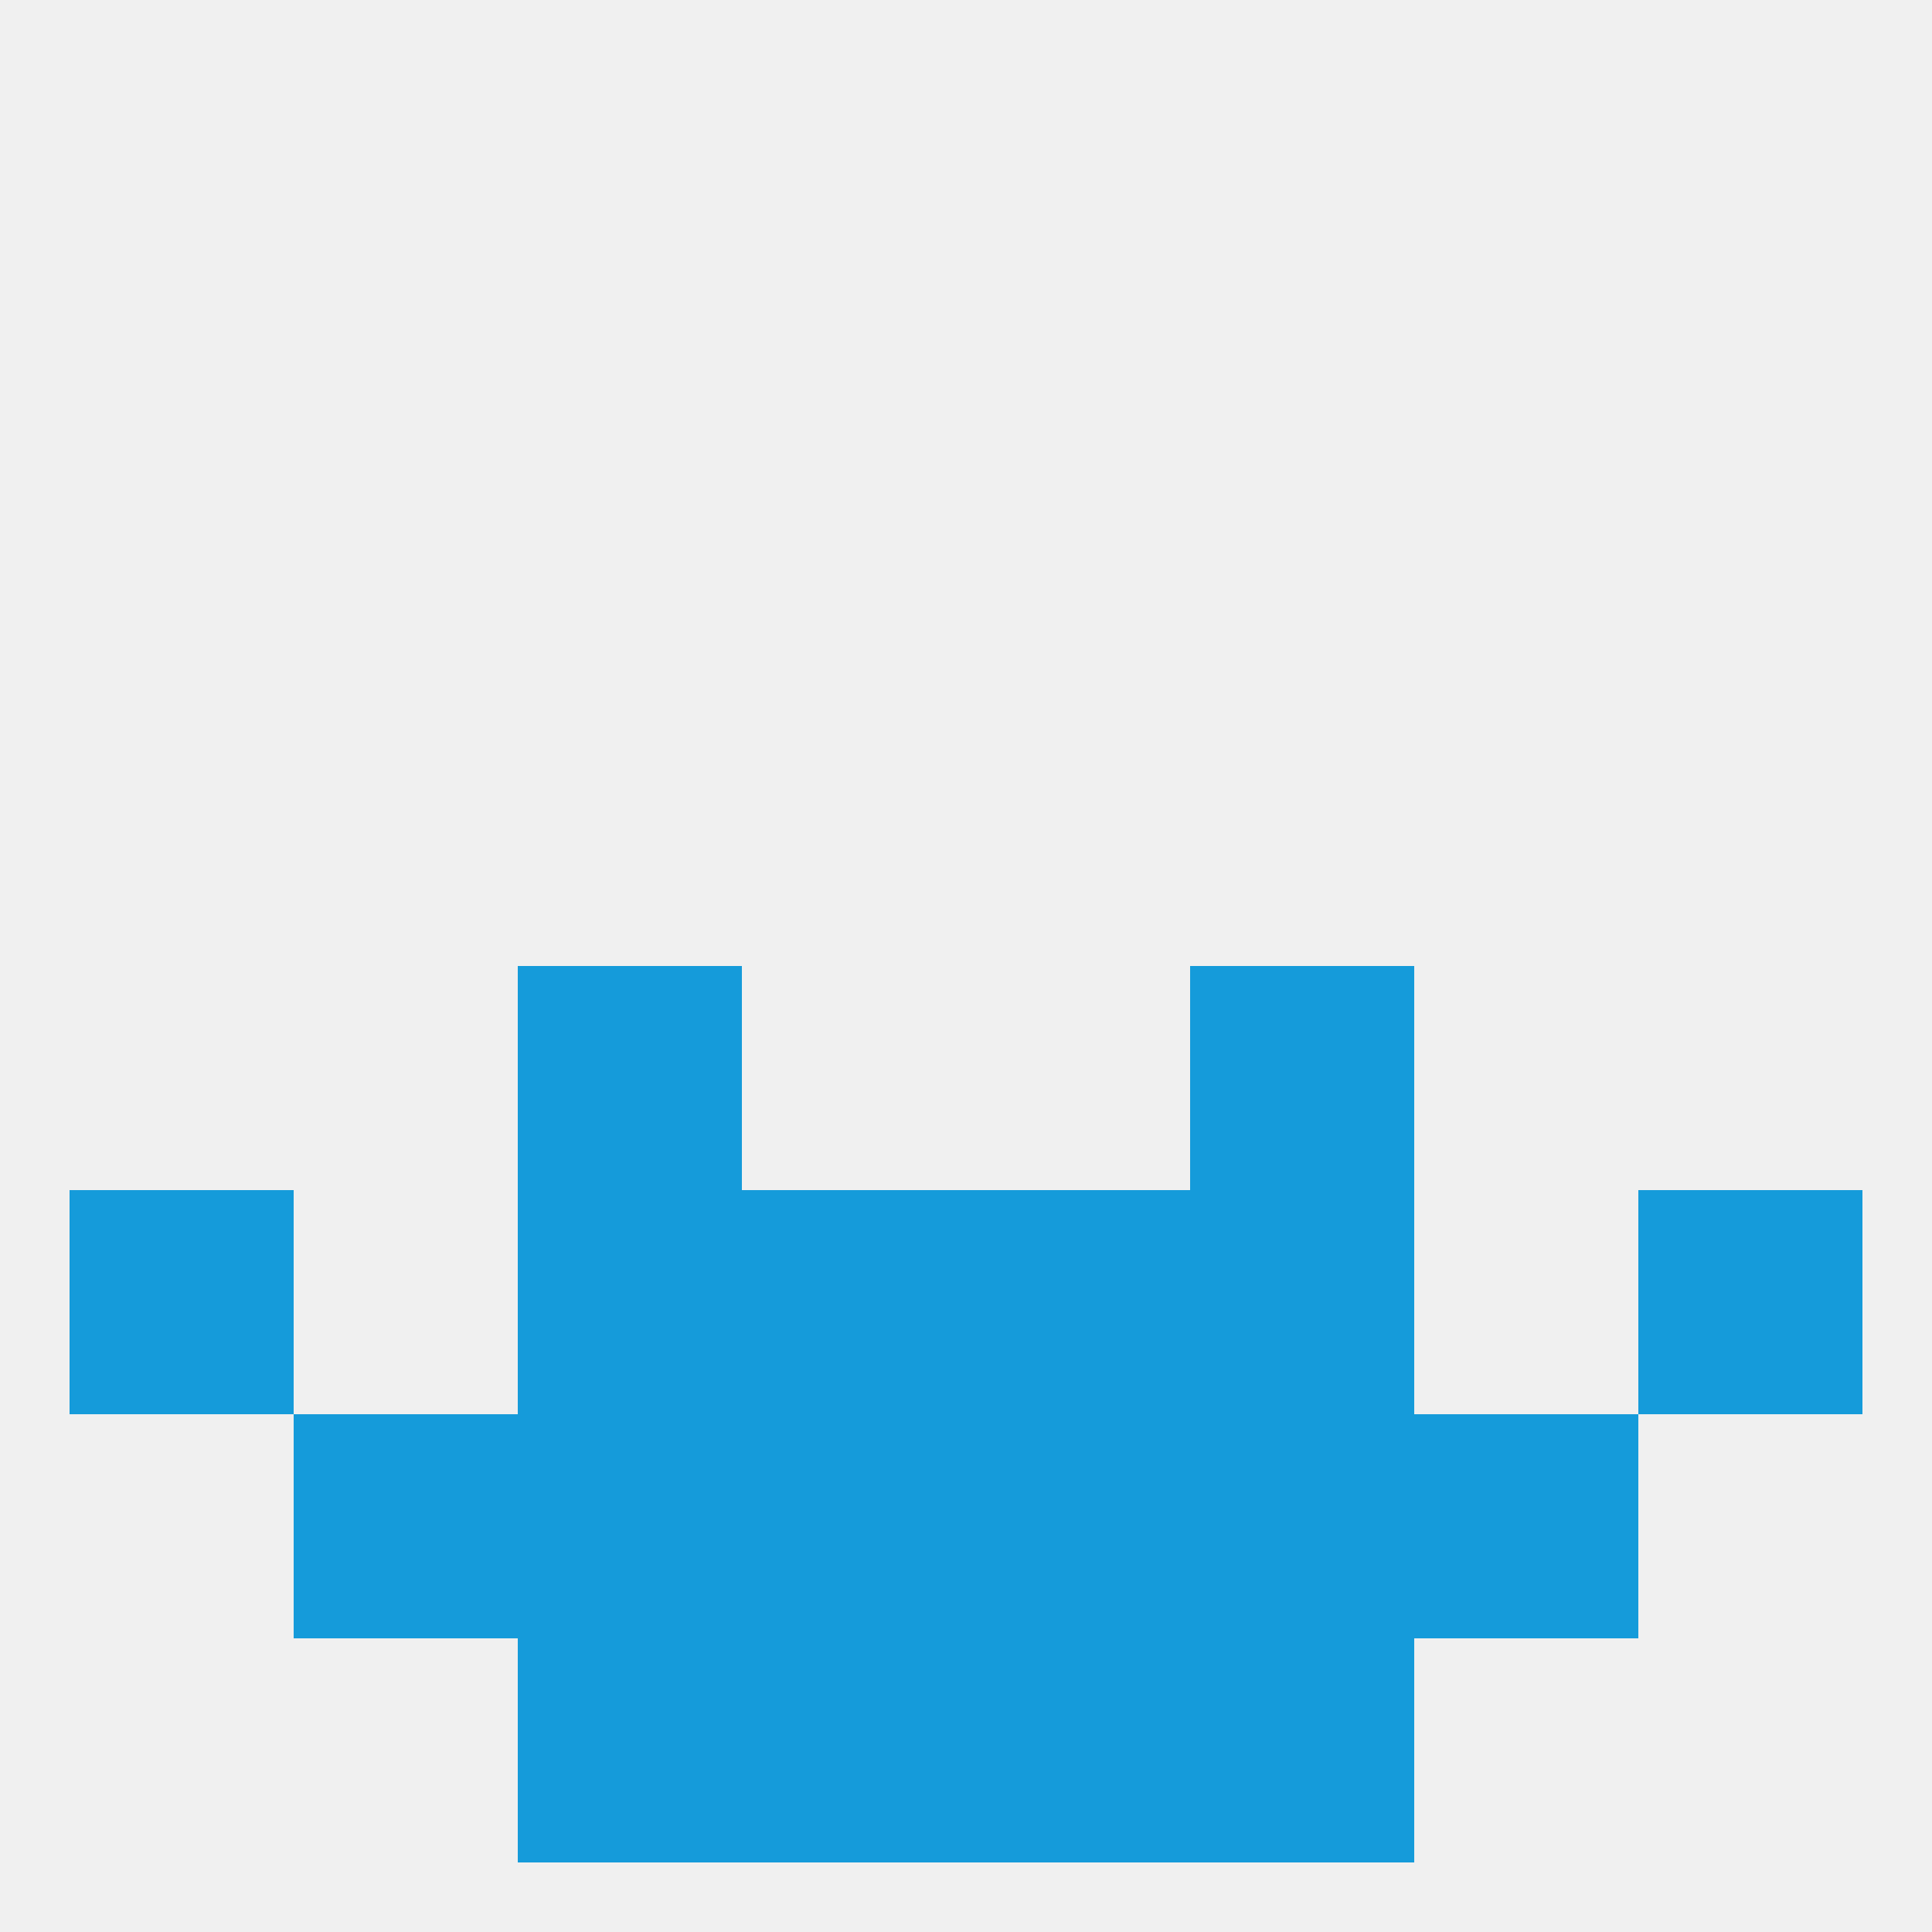
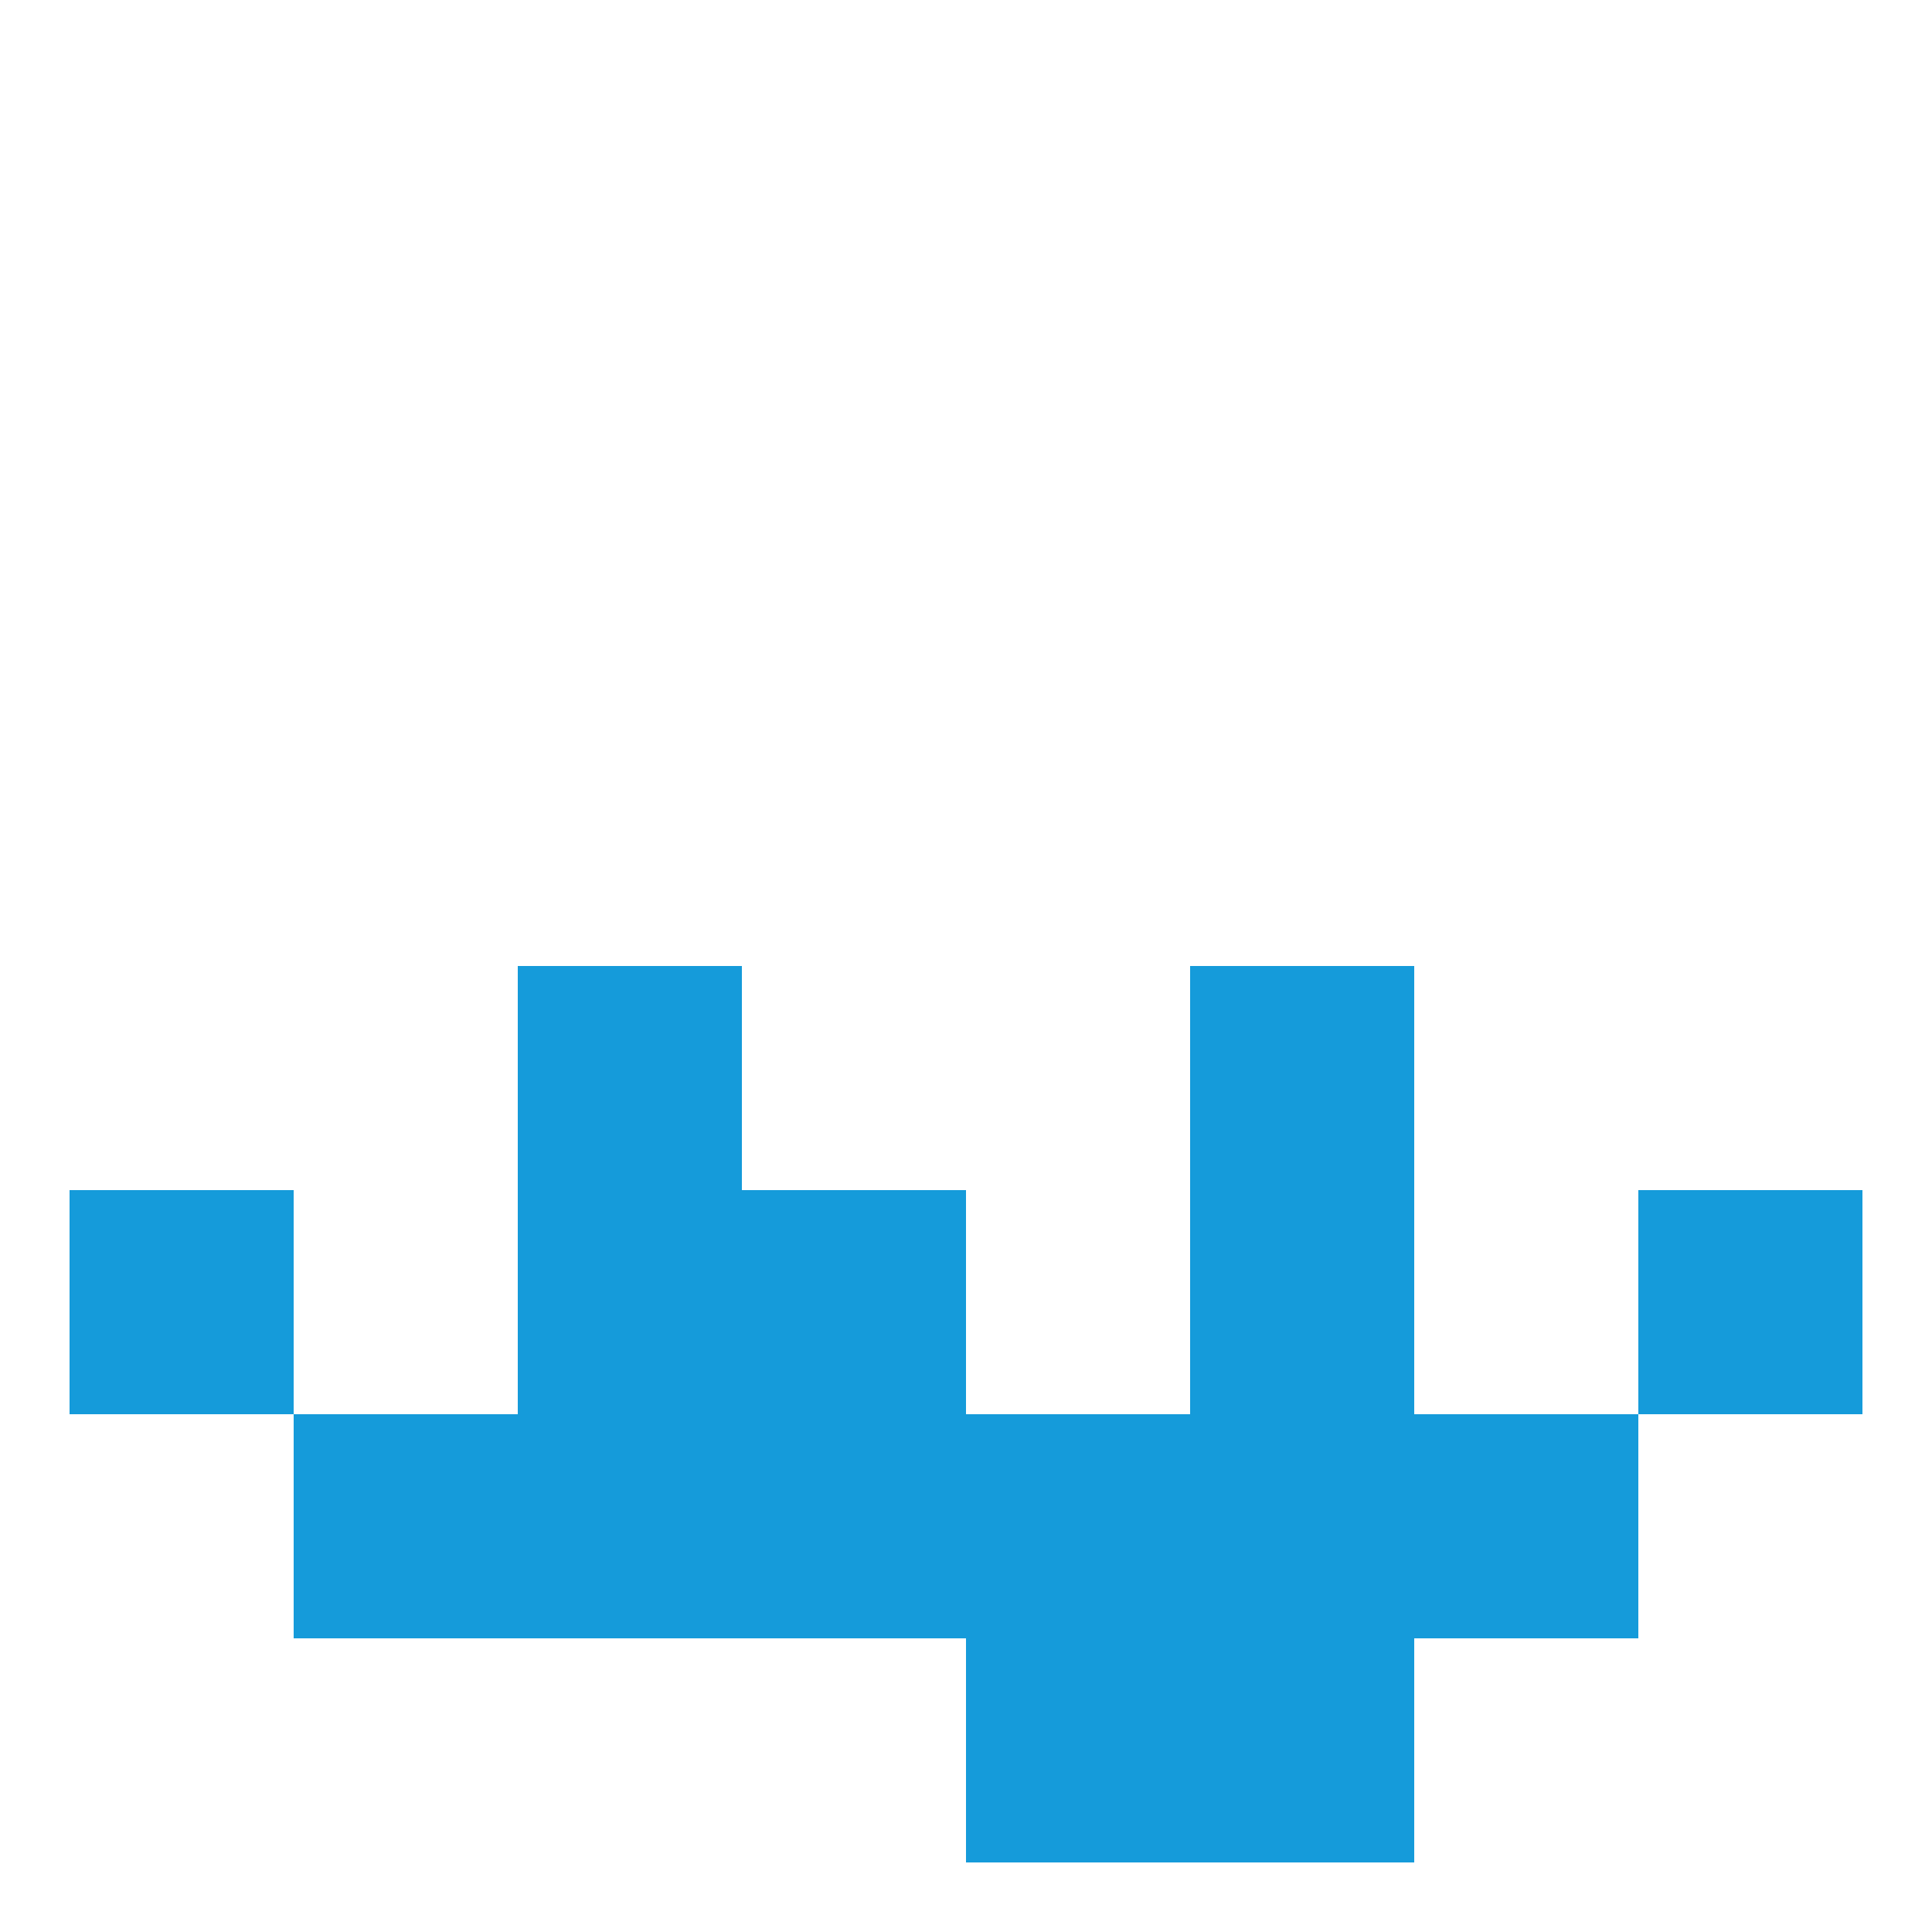
<svg xmlns="http://www.w3.org/2000/svg" version="1.1" baseprofile="full" width="250" height="250" viewBox="0 0 250 250">
-   <rect width="100%" height="100%" fill="rgba(240,240,240,255)" />
  <rect x="67" y="125" width="29" height="29" fill="rgba(21,155,218,255)" />
  <rect x="154" y="125" width="29" height="29" fill="rgba(21,155,218,255)" />
  <rect x="154" y="154" width="29" height="29" fill="rgba(21,155,218,255)" />
  <rect x="9" y="154" width="29" height="29" fill="rgba(21,155,218,255)" />
  <rect x="212" y="154" width="29" height="29" fill="rgba(21,155,218,255)" />
  <rect x="96" y="154" width="29" height="29" fill="rgba(21,155,218,255)" />
-   <rect x="125" y="154" width="29" height="29" fill="rgba(21,155,218,255)" />
  <rect x="67" y="154" width="29" height="29" fill="rgba(21,155,218,255)" />
  <rect x="38" y="183" width="29" height="29" fill="rgba(21,155,218,255)" />
  <rect x="183" y="183" width="29" height="29" fill="rgba(21,155,218,255)" />
  <rect x="67" y="183" width="29" height="29" fill="rgba(21,155,218,255)" />
  <rect x="154" y="183" width="29" height="29" fill="rgba(21,155,218,255)" />
  <rect x="96" y="183" width="29" height="29" fill="rgba(21,155,218,255)" />
  <rect x="125" y="183" width="29" height="29" fill="rgba(21,155,218,255)" />
  <rect x="154" y="212" width="29" height="29" fill="rgba(21,155,218,255)" />
-   <rect x="96" y="212" width="29" height="29" fill="rgba(21,155,218,255)" />
  <rect x="125" y="212" width="29" height="29" fill="rgba(21,155,218,255)" />
-   <rect x="67" y="212" width="29" height="29" fill="rgba(21,155,218,255)" />
</svg>